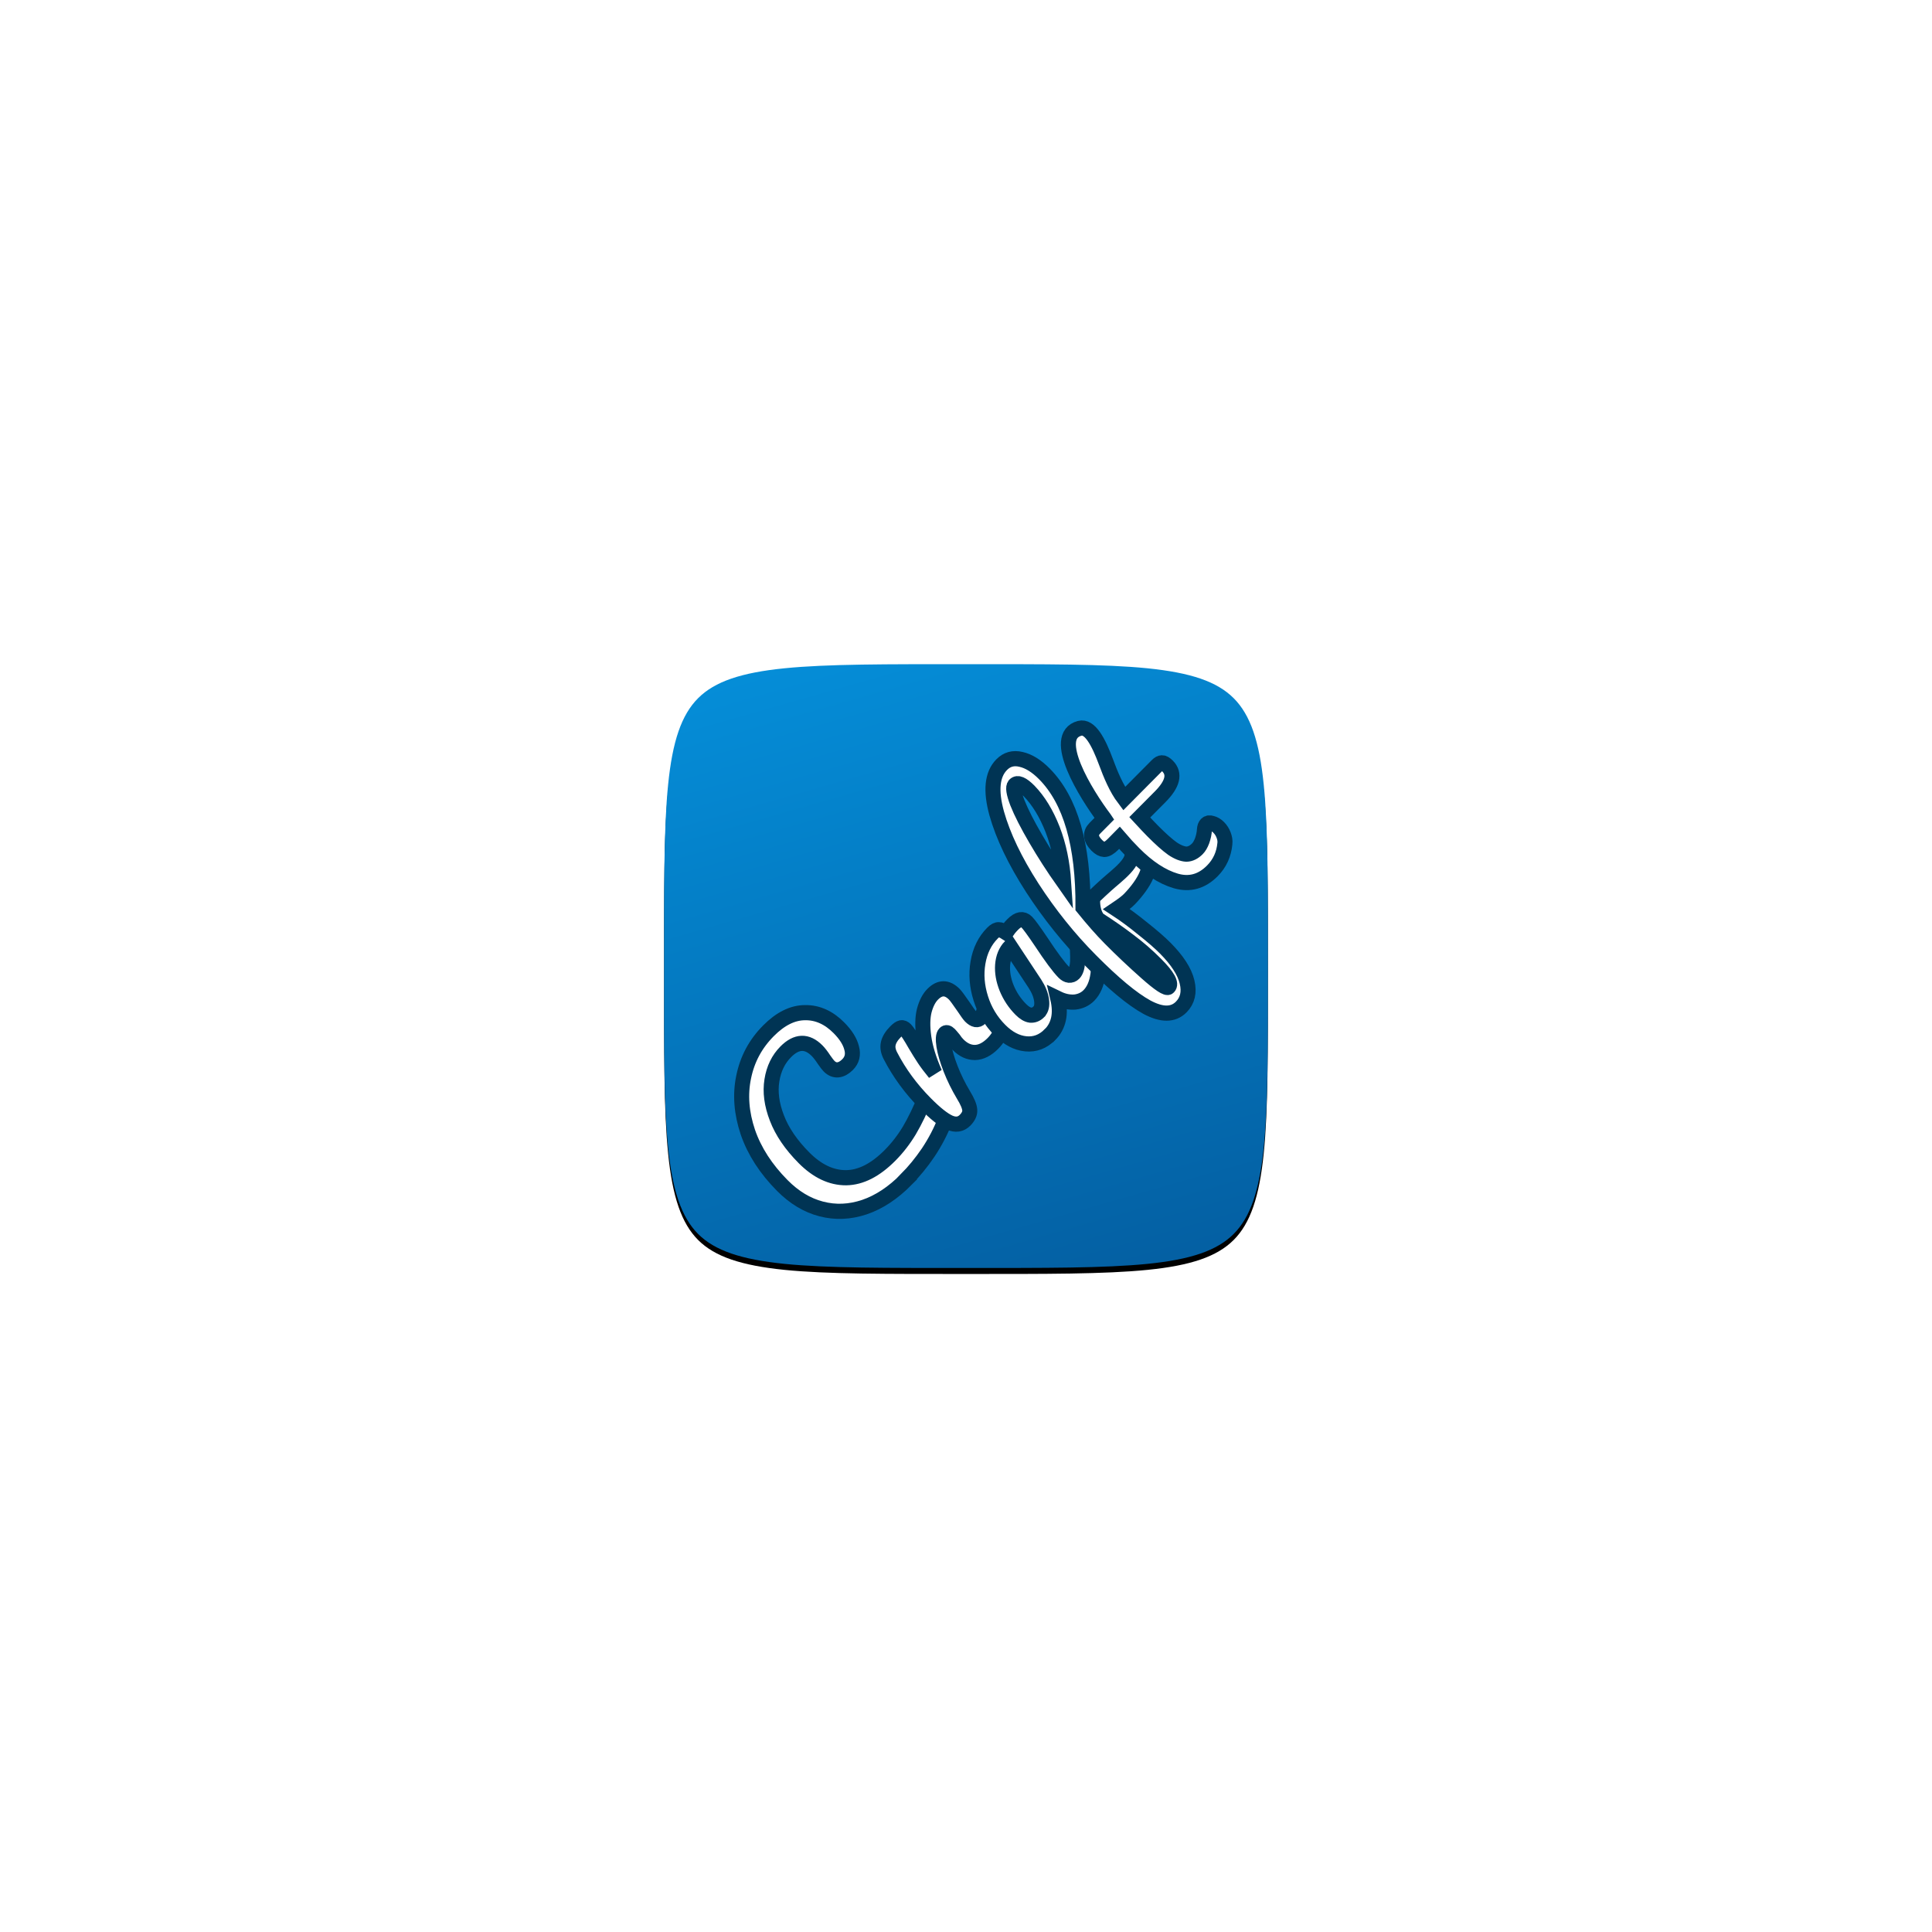
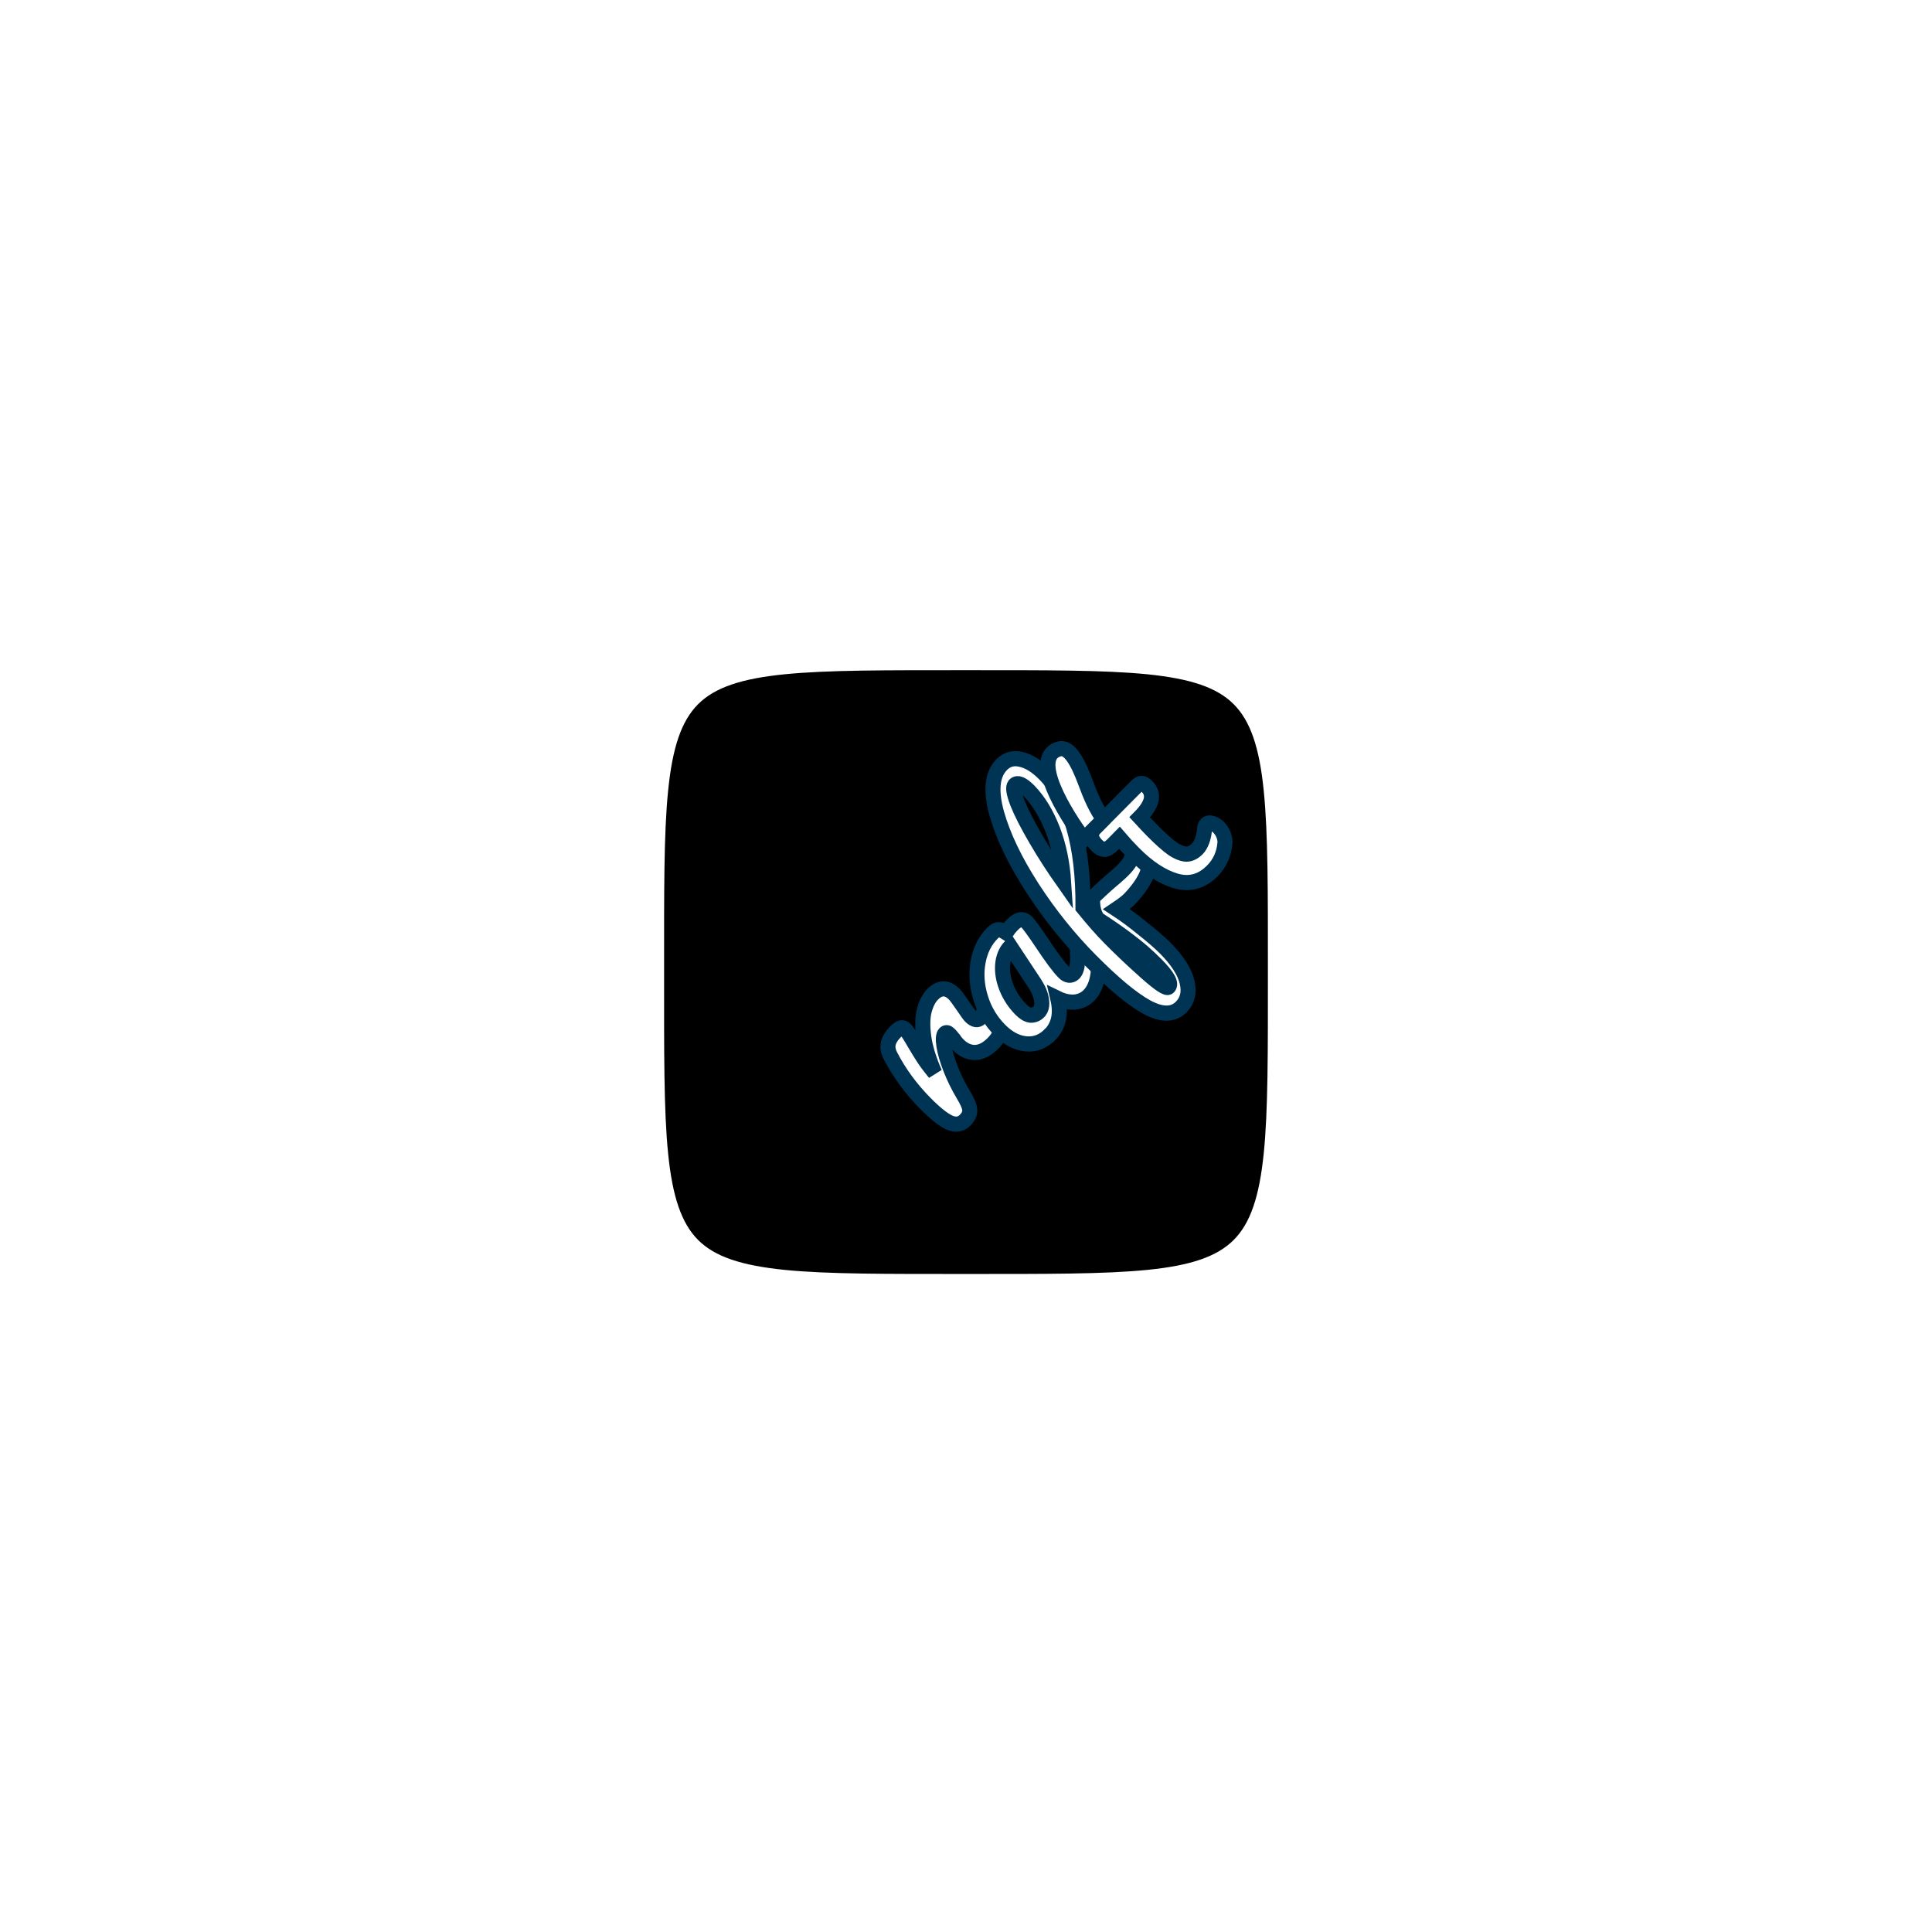
<svg xmlns="http://www.w3.org/2000/svg" xmlns:ns1="http://www.inkscape.org/namespaces/inkscape" xmlns:ns2="http://sodipodi.sourceforge.net/DTD/sodipodi-0.dtd" xmlns:xlink="http://www.w3.org/1999/xlink" width="96" height="96" viewBox="0 0 25.4 25.4" version="1.1" id="svg8" ns1:version="1.0 (4035a4fb49, 2020-05-01)" ns2:docname="craft.svg">
  <defs id="defs2">
    <linearGradient y2="78.98" x2="372.529" y1="64.163" x1="368.295" gradientTransform="matrix(0.969,0,0,0.969,-274.163,36.023)" gradientUnits="userSpaceOnUse" id="linearGradient2183" xlink:href="#linearGradient1717" ns1:collect="always" />
    <linearGradient id="linearGradient1717" ns1:collect="always">
      <stop id="stop1713" offset="0" style="stop-color:#0597e3;stop-opacity:1" />
      <stop id="stop1715" offset="1" style="stop-color:#034b8b;stop-opacity:1" />
    </linearGradient>
    <filter ns1:collect="always" style="color-interpolation-filters:sRGB" id="filter847" x="-0.037" width="1.074" y="-0.037" height="1.074">
      <feGaussianBlur ns1:collect="always" stdDeviation="0.123" id="feGaussianBlur849" />
    </filter>
  </defs>
  <ns2:namedview id="base" pagecolor="#ffffff" bordercolor="#666666" borderopacity="1.0" ns1:pageopacity="0.0" ns1:pageshadow="2" ns1:zoom="7.919596" ns1:cx="38.020085" ns1:cy="43.637175" ns1:document-units="px" ns1:current-layer="layer1" ns1:document-rotation="0" showgrid="false" fit-margin-top="0" fit-margin-left="0" fit-margin-right="0" fit-margin-bottom="0" units="px" ns1:window-width="1898" ns1:window-height="1020" ns1:window-x="0" ns1:window-y="0" ns1:window-maximized="0" />
  <g ns1:label="Calque 1" ns1:groupmode="layer" id="layer1" transform="translate(-71.967,-91.621)">
    <g id="g865">
      <path id="path845" style="color:#000000;font-style:normal;font-variant:normal;font-weight:normal;font-stretch:normal;font-size:medium;line-height:normal;font-family:sans-serif;font-variant-ligatures:normal;font-variant-position:normal;font-variant-caps:normal;font-variant-numeric:normal;font-variant-alternates:normal;font-variant-east-asian:normal;font-feature-settings:normal;font-variation-settings:normal;text-indent:0;text-align:start;text-decoration:none;text-decoration-line:none;text-decoration-style:solid;text-decoration-color:#000000;letter-spacing:normal;word-spacing:normal;text-transform:none;writing-mode:lr-tb;direction:ltr;text-orientation:mixed;dominant-baseline:auto;baseline-shift:baseline;text-anchor:start;white-space:normal;shape-padding:0;shape-margin:0;inline-size:0;clip-rule:nonzero;display:inline;overflow:visible;visibility:visible;isolation:auto;mix-blend-mode:normal;color-interpolation:sRGB;color-interpolation-filters:linearRGB;solid-color:#000000;solid-opacity:1;vector-effect:none;fill:#000000;fill-opacity:1;fill-rule:nonzero;stroke:none;stroke-width:0.132;stroke-linecap:square;stroke-linejoin:miter;stroke-miterlimit:4;stroke-dasharray:none;stroke-dashoffset:5.7;stroke-opacity:1;paint-order:fill markers stroke;filter:url(#filter847);color-rendering:auto;image-rendering:auto;shape-rendering:auto;text-rendering:auto;enable-background:accumulate;stop-color:#000000" d="m 84.667,100.432 c -1.043,0 -1.819,-0.003 -2.387,0.054 -0.567,0.057 -0.915,0.173 -1.135,0.393 -0.22,0.22 -0.337,0.568 -0.394,1.135 -0.058,0.568 -0.053,1.344 -0.053,2.387 0,1.043 -0.005,1.819 0.053,2.387 0.057,0.567 0.175,0.915 0.394,1.135 0.22,0.22 0.567,0.335 1.135,0.393 0.567,0.057 1.344,0.054 2.387,0.054 1.043,0 1.819,0.003 2.386,-0.054 0.567,-0.057 0.913,-0.173 1.133,-0.393 0.22,-0.22 0.337,-0.568 0.395,-1.135 0.058,-0.568 0.055,-1.344 0.055,-2.387 0,-1.043 0.003,-1.819 -0.055,-2.387 -0.057,-0.568 -0.175,-0.915 -0.395,-1.135 -0.22,-0.22 -0.565,-0.335 -1.133,-0.393 -0.567,-0.057 -1.344,-0.054 -2.386,-0.054 z" />
-       <path d="m 84.667,100.353 c -1.043,0 -1.819,-0.003 -2.387,0.054 -0.567,0.057 -0.915,0.173 -1.135,0.393 -0.22,0.22 -0.337,0.568 -0.394,1.135 -0.058,0.568 -0.053,1.344 -0.053,2.387 0,1.043 -0.005,1.819 0.053,2.387 0.057,0.567 0.175,0.915 0.394,1.135 0.22,0.22 0.567,0.335 1.135,0.393 0.567,0.057 1.344,0.054 2.387,0.054 1.043,0 1.819,0.003 2.386,-0.054 0.567,-0.057 0.913,-0.173 1.133,-0.393 0.22,-0.22 0.337,-0.568 0.395,-1.135 0.058,-0.568 0.055,-1.344 0.055,-2.387 0,-1.043 0.003,-1.819 -0.055,-2.387 -0.057,-0.568 -0.175,-0.915 -0.395,-1.135 -0.22,-0.22 -0.565,-0.335 -1.133,-0.393 -0.567,-0.057 -1.344,-0.054 -2.386,-0.054 z" style="color:#000000;font-style:normal;font-variant:normal;font-weight:normal;font-stretch:normal;font-size:medium;line-height:normal;font-family:sans-serif;font-variant-ligatures:normal;font-variant-position:normal;font-variant-caps:normal;font-variant-numeric:normal;font-variant-alternates:normal;font-variant-east-asian:normal;font-feature-settings:normal;font-variation-settings:normal;text-indent:0;text-align:start;text-decoration:none;text-decoration-line:none;text-decoration-style:solid;text-decoration-color:#000000;letter-spacing:normal;word-spacing:normal;text-transform:none;writing-mode:lr-tb;direction:ltr;text-orientation:mixed;dominant-baseline:auto;baseline-shift:baseline;text-anchor:start;white-space:normal;shape-padding:0;shape-margin:0;inline-size:0;clip-rule:nonzero;display:inline;overflow:visible;visibility:visible;isolation:auto;mix-blend-mode:normal;color-interpolation:sRGB;color-interpolation-filters:linearRGB;solid-color:#000000;solid-opacity:1;vector-effect:none;fill:url(#linearGradient2183);fill-opacity:1;fill-rule:nonzero;stroke:none;stroke-width:0.132;stroke-linecap:square;stroke-linejoin:miter;stroke-miterlimit:4;stroke-dasharray:none;stroke-dashoffset:5.7;stroke-opacity:1;paint-order:fill markers stroke;color-rendering:auto;image-rendering:auto;shape-rendering:auto;text-rendering:auto;enable-background:accumulate;stop-color:#000000" id="path2391-4-1" />
      <g ns1:export-ydpi="719.98901" ns1:export-xdpi="719.98901" ns1:export-filename="C:\Users\Hichem\Desktop\18555.png" aria-label="Craft" transform="matrix(0.692,-0.698,0.692,0.698,-294.233,32.577)" id="text3547-3-1-30-8-6-3-3-5-43-97-6" style="font-weight:600;font-size:3.175px;line-height:1.25;font-family:'Segoe UI';-inkscape-font-specification:'Segoe UI Semi-Bold';text-align:center;text-anchor:middle;fill:#ffffff;fill-opacity:1;stroke:#003454;stroke-width:0.202;stroke-miterlimit:4;stroke-dasharray:none;stroke-opacity:1;paint-order:markers stroke fill">
        <g id="g2698-8-1" style="opacity:1;stroke:#003454;stroke-width:0.202;stroke-miterlimit:4;stroke-dasharray:none;stroke-opacity:1;fill:#ffffff;fill-opacity:1">
-           <path style="color:#000000;font-style:normal;font-variant:normal;font-weight:normal;font-stretch:normal;font-size:3.175px;line-height:1.25;font-family:Pacifico;-inkscape-font-specification:Pacifico;font-variant-ligatures:normal;font-variant-position:normal;font-variant-caps:normal;font-variant-numeric:normal;font-variant-alternates:normal;font-variant-east-asian:normal;font-feature-settings:normal;font-variation-settings:normal;text-indent:0;text-align:start;text-decoration:none;text-decoration-line:none;text-decoration-style:solid;text-decoration-color:#000000;letter-spacing:normal;word-spacing:normal;text-transform:none;writing-mode:lr-tb;direction:ltr;text-orientation:mixed;dominant-baseline:auto;baseline-shift:baseline;text-anchor:start;white-space:normal;shape-padding:0;shape-margin:0;inline-size:0;clip-rule:nonzero;display:inline;overflow:visible;visibility:visible;isolation:auto;mix-blend-mode:normal;color-interpolation:sRGB;color-interpolation-filters:linearRGB;solid-color:#000000;solid-opacity:1;vector-effect:none;fill:#ffffff;fill-opacity:1;fill-rule:nonzero;stroke:#003454;stroke-width:0.202;stroke-linecap:butt;stroke-linejoin:miter;stroke-miterlimit:4;stroke-dasharray:none;stroke-dashoffset:0;stroke-opacity:1;paint-order:markers stroke fill;color-rendering:auto;image-rendering:auto;shape-rendering:auto;text-rendering:auto;enable-background:accumulate;stop-color:#000000;stop-opacity:1" d="m 219.802,326.608 c -0.252,0 -0.471,-0.045 -0.657,-0.137 -0.186,-0.093 -0.329,-0.224 -0.429,-0.394 -0.1,-0.169 -0.149,-0.366 -0.149,-0.591 0,-0.311 0.058,-0.587 0.175,-0.829 0.119,-0.241 0.278,-0.428 0.479,-0.559 0.201,-0.133 0.424,-0.2 0.67,-0.2 0.229,0 0.402,0.059 0.521,0.178 0.119,0.116 0.178,0.271 0.178,0.464 0,0.129 -0.023,0.233 -0.07,0.311 -0.044,0.078 -0.109,0.117 -0.194,0.117 -0.059,0 -0.106,-0.014 -0.14,-0.041 -0.034,-0.028 -0.051,-0.068 -0.051,-0.121 0,-0.019 0.004,-0.054 0.013,-0.105 0.013,-0.064 0.019,-0.114 0.019,-0.152 0,-0.193 -0.103,-0.289 -0.308,-0.289 -0.14,0 -0.273,0.045 -0.4,0.137 -0.127,0.091 -0.23,0.225 -0.308,0.403 -0.078,0.176 -0.117,0.385 -0.117,0.629 0,0.254 0.071,0.451 0.213,0.591 0.142,0.138 0.351,0.206 0.629,0.206 0.138,0 0.276,-0.017 0.416,-0.051 0.142,-0.036 0.298,-0.09 0.47,-0.162 0.032,-0.013 0.058,-0.019 0.079,-0.019 0.034,0 0.059,0.013 0.076,0.038 0.017,0.025 0.025,0.058 0.025,0.098 0,0.129 -0.07,0.224 -0.21,0.286 -0.15,0.066 -0.307,0.114 -0.47,0.146 -0.161,0.03 -0.314,0.044 -0.46,0.044 z" id="path2702-3-6" />
-         </g>
+           </g>
        <path d="m 220.918,326.608 q -0.121,0 -0.171,-0.127 -0.048,-0.127 -0.048,-0.406 0,-0.413 0.117,-0.784 0.029,-0.092 0.092,-0.133 0.067,-0.044 0.184,-0.044 0.064,0 0.089,0.016 0.025,0.016 0.025,0.06 0,0.051 -0.048,0.229 -0.032,0.127 -0.051,0.222 -0.019,0.095 -0.032,0.235 0.105,-0.273 0.235,-0.445 0.13,-0.171 0.254,-0.244 0.127,-0.073 0.232,-0.073 0.206,0 0.206,0.206 0,0.041 -0.029,0.2 -0.025,0.127 -0.025,0.159 0,0.111 0.079,0.111 0.089,0 0.229,-0.14 0.041,-0.041 0.086,-0.041 0.041,0 0.064,0.038 0.025,0.035 0.025,0.095 0,0.117 -0.064,0.184 -0.089,0.092 -0.21,0.159 -0.117,0.064 -0.251,0.064 -0.168,0 -0.257,-0.086 -0.086,-0.086 -0.086,-0.232 0,-0.048 0.01,-0.095 0.006,-0.064 0.006,-0.086 0,-0.051 -0.035,-0.051 -0.048,0 -0.127,0.108 -0.076,0.105 -0.152,0.279 -0.076,0.175 -0.124,0.368 -0.035,0.149 -0.083,0.203 -0.044,0.051 -0.143,0.051 z" style="font-style:normal;font-variant:normal;font-weight:normal;font-stretch:normal;font-size:3.175px;font-family:Pacifico;-inkscape-font-specification:Pacifico;fill:#ffffff;fill-opacity:1;stroke:#003454;stroke-width:0.202;stroke-miterlimit:4;stroke-dasharray:none;stroke-opacity:1;paint-order:markers stroke fill" id="path2086-7-3-1-1-0-0-2" />
        <g id="g2710-6-1" style="opacity:1;stroke:#003454;stroke-width:0.202;stroke-miterlimit:4;stroke-dasharray:none;stroke-opacity:1;fill:#ffffff;fill-opacity:1">
          <path style="color:#000000;font-style:normal;font-variant:normal;font-weight:normal;font-stretch:normal;font-size:3.175px;line-height:1.25;font-family:Pacifico;-inkscape-font-specification:Pacifico;font-variant-ligatures:normal;font-variant-position:normal;font-variant-caps:normal;font-variant-numeric:normal;font-variant-alternates:normal;font-variant-east-asian:normal;font-feature-settings:normal;font-variation-settings:normal;text-indent:0;text-align:start;text-decoration:none;text-decoration-line:none;text-decoration-style:solid;text-decoration-color:#000000;letter-spacing:normal;word-spacing:normal;text-transform:none;writing-mode:lr-tb;direction:ltr;text-orientation:mixed;dominant-baseline:auto;baseline-shift:baseline;text-anchor:start;white-space:normal;shape-padding:0;shape-margin:0;inline-size:0;clip-rule:nonzero;display:inline;overflow:visible;visibility:visible;isolation:auto;mix-blend-mode:normal;color-interpolation:sRGB;color-interpolation-filters:linearRGB;solid-color:#000000;solid-opacity:1;vector-effect:none;fill:#ffffff;fill-opacity:1;fill-rule:nonzero;stroke:#003454;stroke-width:0.202;stroke-linecap:butt;stroke-linejoin:miter;stroke-miterlimit:4;stroke-dasharray:none;stroke-dashoffset:0;stroke-opacity:1;paint-order:markers stroke fill;color-rendering:auto;image-rendering:auto;shape-rendering:auto;text-rendering:auto;enable-background:accumulate;stop-color:#000000;stop-opacity:1" d="m 222.528,326.608 c -0.131,0 -0.236,-0.048 -0.314,-0.143 -0.078,-0.095 -0.117,-0.22 -0.117,-0.375 0,-0.169 0.039,-0.329 0.117,-0.479 0.078,-0.152 0.182,-0.274 0.311,-0.365 0.131,-0.093 0.27,-0.14 0.416,-0.14 0.047,0 0.077,0.01 0.092,0.029 0.017,0.017 0.031,0.049 0.041,0.095 0.044,-0.008 0.091,-0.013 0.14,-0.013 0.104,0 0.156,0.037 0.156,0.111 0,0.044 -0.016,0.15 -0.048,0.318 -0.049,0.243 -0.073,0.413 -0.073,0.508 0,0.032 0.007,0.057 0.022,0.076 0.017,0.019 0.038,0.029 0.064,0.029 0.04,0 0.089,-0.025 0.146,-0.076 0.057,-0.053 0.134,-0.138 0.232,-0.254 0.025,-0.03 0.054,-0.044 0.086,-0.044 0.028,0 0.049,0.013 0.064,0.038 0.017,0.025 0.025,0.06 0.025,0.105 0,0.085 -0.02,0.15 -0.06,0.197 -0.087,0.108 -0.179,0.199 -0.276,0.273 -0.097,0.074 -0.192,0.111 -0.283,0.111 -0.07,0 -0.134,-0.023 -0.194,-0.07 -0.057,-0.049 -0.101,-0.114 -0.13,-0.197 -0.11,0.178 -0.249,0.267 -0.416,0.267 z m 0.114,-0.321 c 0.047,0 0.091,-0.028 0.133,-0.083 0.042,-0.055 0.073,-0.128 0.092,-0.219 l 0.117,-0.584 c -0.089,0.002 -0.171,0.036 -0.248,0.102 -0.074,0.064 -0.133,0.148 -0.178,0.254 -0.044,0.106 -0.067,0.218 -0.067,0.337 0,0.066 0.013,0.114 0.038,0.146 0.028,0.032 0.065,0.048 0.111,0.048 z" id="path2714-0-0" />
        </g>
        <path d="m 225.035,325.636 c 0.023,-0.049 0.08,0.113 0.08,0.201 0,0.167 -0.259,0.245 -0.552,0.25 -0.051,7.7e-4 -0.124,-0.01 -0.219,-0.029 0.028,0.131 0.05,0.277 0.067,0.438 0.019,0.159 0.029,0.29 0.029,0.394 0,0.229 -0.037,0.403 -0.111,0.524 -0.074,0.121 -0.171,0.181 -0.292,0.181 -0.152,0 -0.261,-0.108 -0.327,-0.324 -0.064,-0.216 -0.095,-0.542 -0.095,-0.978 0,-0.406 0.043,-0.818 0.13,-1.235 0.089,-0.419 0.21,-0.765 0.362,-1.038 0.155,-0.275 0.324,-0.413 0.508,-0.413 0.1,0 0.177,0.044 0.232,0.133 0.057,0.089 0.086,0.208 0.086,0.359 0,0.497 -0.297,1.039 -0.892,1.626 -0.021,0.207 -0.032,0.389 -0.032,0.546 0,0.218 0.007,0.441 0.022,0.67 0.015,0.231 0.039,0.346 0.073,0.346 0.064,0 0.095,-0.11 0.095,-0.33 0,-0.165 -0.012,-0.325 -0.035,-0.479 -0.021,-0.155 -0.051,-0.317 -0.089,-0.489 -0.002,-0.028 0.006,-0.062 0.025,-0.105 0.021,-0.042 0.047,-0.079 0.076,-0.111 0.03,-0.032 0.056,-0.048 0.079,-0.048 0.08,10e-4 0.147,0.006 0.219,0.009 0.184,0.009 0.53,0.073 0.561,-0.099 z m -0.488,-1.714 c -0.038,0 -0.086,0.065 -0.143,0.194 -0.055,0.129 -0.11,0.301 -0.165,0.514 -0.055,0.212 -0.103,0.436 -0.143,0.673 0.169,-0.193 0.3,-0.393 0.391,-0.6 0.091,-0.21 0.138,-0.405 0.14,-0.587 0,-0.129 -0.026,-0.194 -0.079,-0.194 z" style="font-style:normal;font-variant:normal;font-weight:normal;font-stretch:normal;font-size:3.175px;font-family:Pacifico;-inkscape-font-specification:Pacifico;fill:#ffffff;fill-opacity:1;stroke:#003454;stroke-width:0.202;stroke-miterlimit:4;stroke-dasharray:none;stroke-opacity:1;paint-order:markers stroke fill" id="path2090-4-1-3-8-07-5-6" ns2:nodetypes="sssccssscsccscscsssscccscscscccccssc" />
-         <path id="path2092-5-6-4-0-4-4-4" style="font-style:normal;font-variant:normal;font-weight:normal;font-stretch:normal;font-size:3.175px;font-family:Pacifico;-inkscape-font-specification:Pacifico;fill:#ffffff;fill-opacity:1;stroke:#003454;stroke-width:0.202;stroke-miterlimit:4;stroke-dasharray:none;stroke-opacity:1;paint-order:markers stroke fill" d="m 225.082,325.091 -0.181,-1e-5 c -0.095,1e-5 -0.143,0.059 -0.143,0.178 0,0.051 0.011,0.088 0.032,0.111 0.023,0.023 0.067,0.035 0.13,0.035 l 0.124,-3.6e-4 c -0.007,0.095 -0.01,0.19 -0.01,0.283 10e-6,0.271 0.047,0.491 0.14,0.66 0.093,0.167 0.24,0.251 0.441,0.251 0.14,-2e-5 0.265,-0.046 0.375,-0.137 0.032,-0.025 0.054,-0.058 0.07,-0.095 0.017,-0.038 0.025,-0.077 0.025,-0.117 0,-0.04 -0.009,-0.074 -0.026,-0.102 -0.015,-0.03 -0.035,-0.045 -0.06,-0.045 -0.023,0 -0.046,0.011 -0.07,0.032 -0.038,0.034 -0.081,0.061 -0.127,0.083 -0.047,0.021 -0.087,0.031 -0.121,0.031 -0.066,0 -0.117,-0.018 -0.155,-0.054 -0.035,-0.039 -0.063,-0.099 -0.08,-0.184 -0.015,-0.087 -0.022,-0.206 -0.022,-0.358 -2e-5,-0.059 0.002,-0.142 0.006,-0.248 l 0.388,3.6e-4 c 0.239,0 0.359,-0.073 0.359,-0.219 0,-0.04 -0.007,-0.068 -0.022,-0.083 -0.015,-0.015 -0.039,-0.022 -0.073,-0.022 l -0.356,-3.5e-4 h -0.269 c 0.023,-0.171 0.098,-0.354 0.174,-0.52 0.118,-0.26 0.189,-0.494 0.066,-0.565 -0.356,-0.206 -0.56,0.679 -0.615,1.085 z" ns2:nodetypes="csscccscsccscscssccsccsscccssc" />
+         <path id="path2092-5-6-4-0-4-4-4" style="font-style:normal;font-variant:normal;font-weight:normal;font-stretch:normal;font-size:3.175px;font-family:Pacifico;-inkscape-font-specification:Pacifico;fill:#ffffff;fill-opacity:1;stroke:#003454;stroke-width:0.202;stroke-miterlimit:4;stroke-dasharray:none;stroke-opacity:1;paint-order:markers stroke fill" d="m 225.082,325.091 -0.181,-1e-5 c -0.095,1e-5 -0.143,0.059 -0.143,0.178 0,0.051 0.011,0.088 0.032,0.111 0.023,0.023 0.067,0.035 0.13,0.035 l 0.124,-3.6e-4 c -0.007,0.095 -0.01,0.19 -0.01,0.283 10e-6,0.271 0.047,0.491 0.14,0.66 0.093,0.167 0.24,0.251 0.441,0.251 0.14,-2e-5 0.265,-0.046 0.375,-0.137 0.032,-0.025 0.054,-0.058 0.07,-0.095 0.017,-0.038 0.025,-0.077 0.025,-0.117 0,-0.04 -0.009,-0.074 -0.026,-0.102 -0.015,-0.03 -0.035,-0.045 -0.06,-0.045 -0.023,0 -0.046,0.011 -0.07,0.032 -0.038,0.034 -0.081,0.061 -0.127,0.083 -0.047,0.021 -0.087,0.031 -0.121,0.031 -0.066,0 -0.117,-0.018 -0.155,-0.054 -0.035,-0.039 -0.063,-0.099 -0.08,-0.184 -0.015,-0.087 -0.022,-0.206 -0.022,-0.358 -2e-5,-0.059 0.002,-0.142 0.006,-0.248 c 0.239,0 0.359,-0.073 0.359,-0.219 0,-0.04 -0.007,-0.068 -0.022,-0.083 -0.015,-0.015 -0.039,-0.022 -0.073,-0.022 l -0.356,-3.5e-4 h -0.269 c 0.023,-0.171 0.098,-0.354 0.174,-0.52 0.118,-0.26 0.189,-0.494 0.066,-0.565 -0.356,-0.206 -0.56,0.679 -0.615,1.085 z" ns2:nodetypes="csscccscsccscscssccsccsscccssc" />
      </g>
-       <rect style="opacity:0.294;fill:none;fill-opacity:0.473;stroke-width:0.265;stroke-linecap:round;stroke-linejoin:round;stroke-dashoffset:5.7;stroke-opacity:0.4;paint-order:markers stroke fill" id="rect2130" width="25.4" height="25.4" x="71.967" y="91.621" />
    </g>
  </g>
</svg>